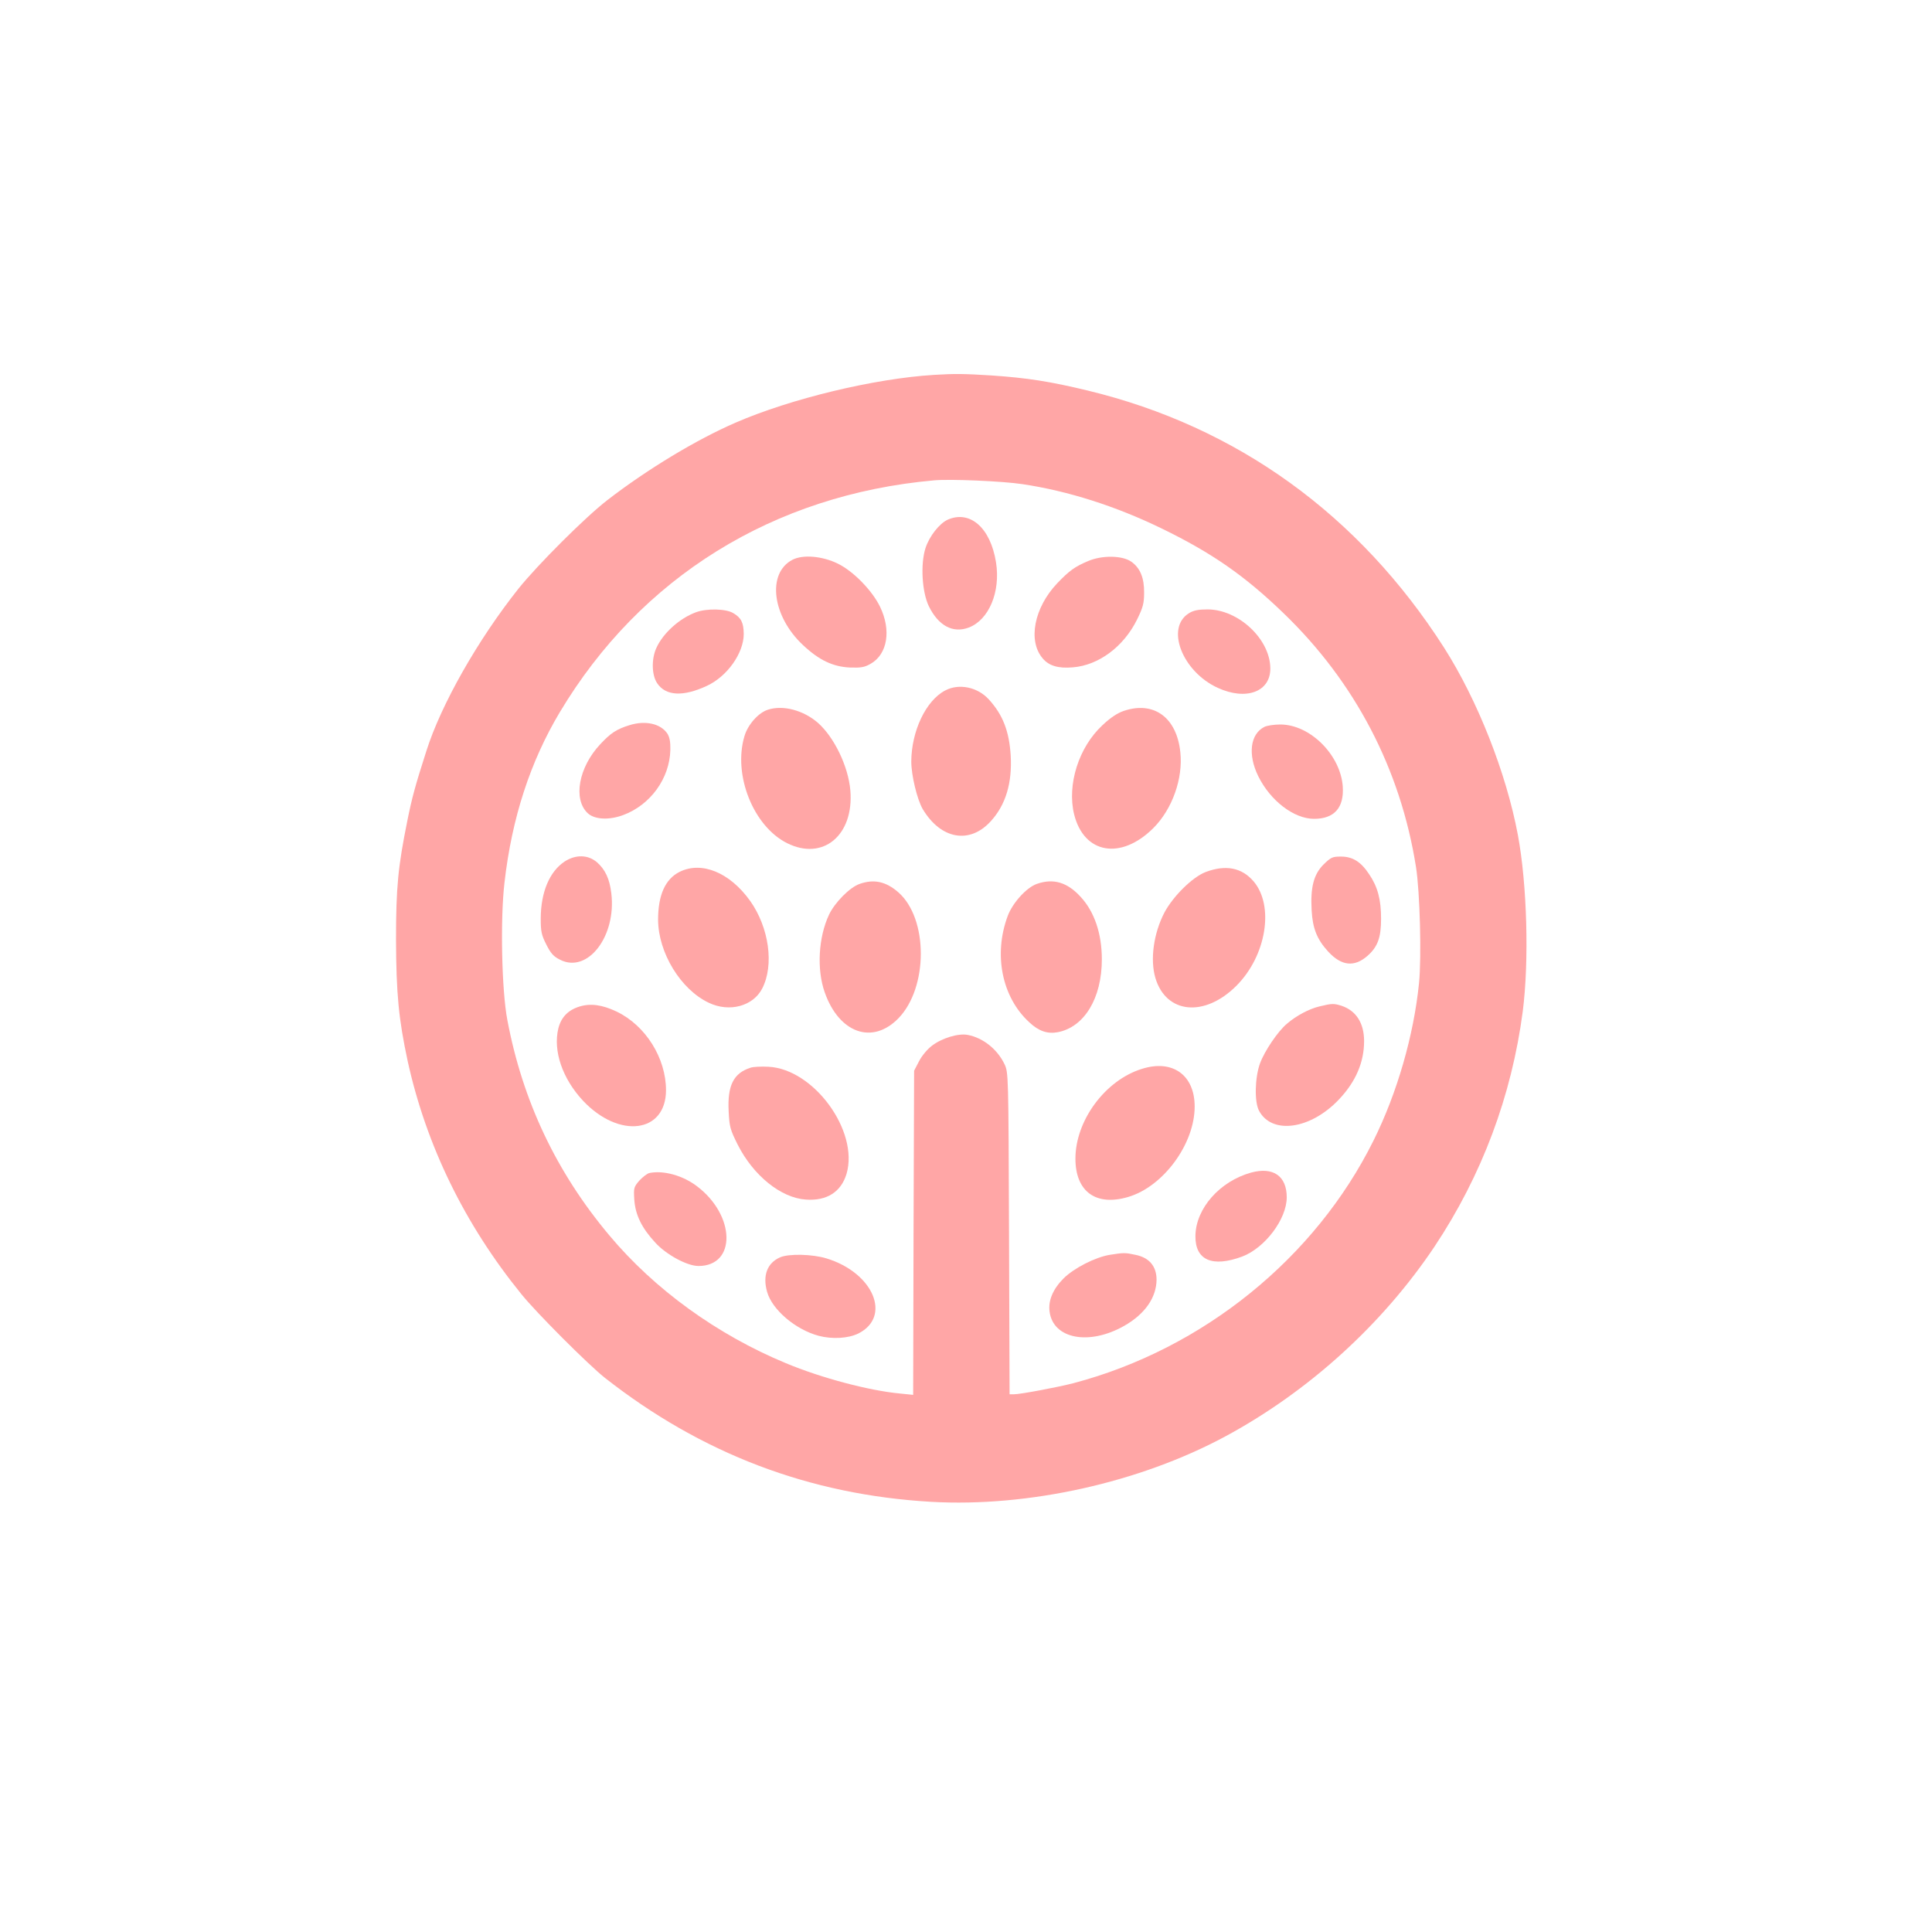
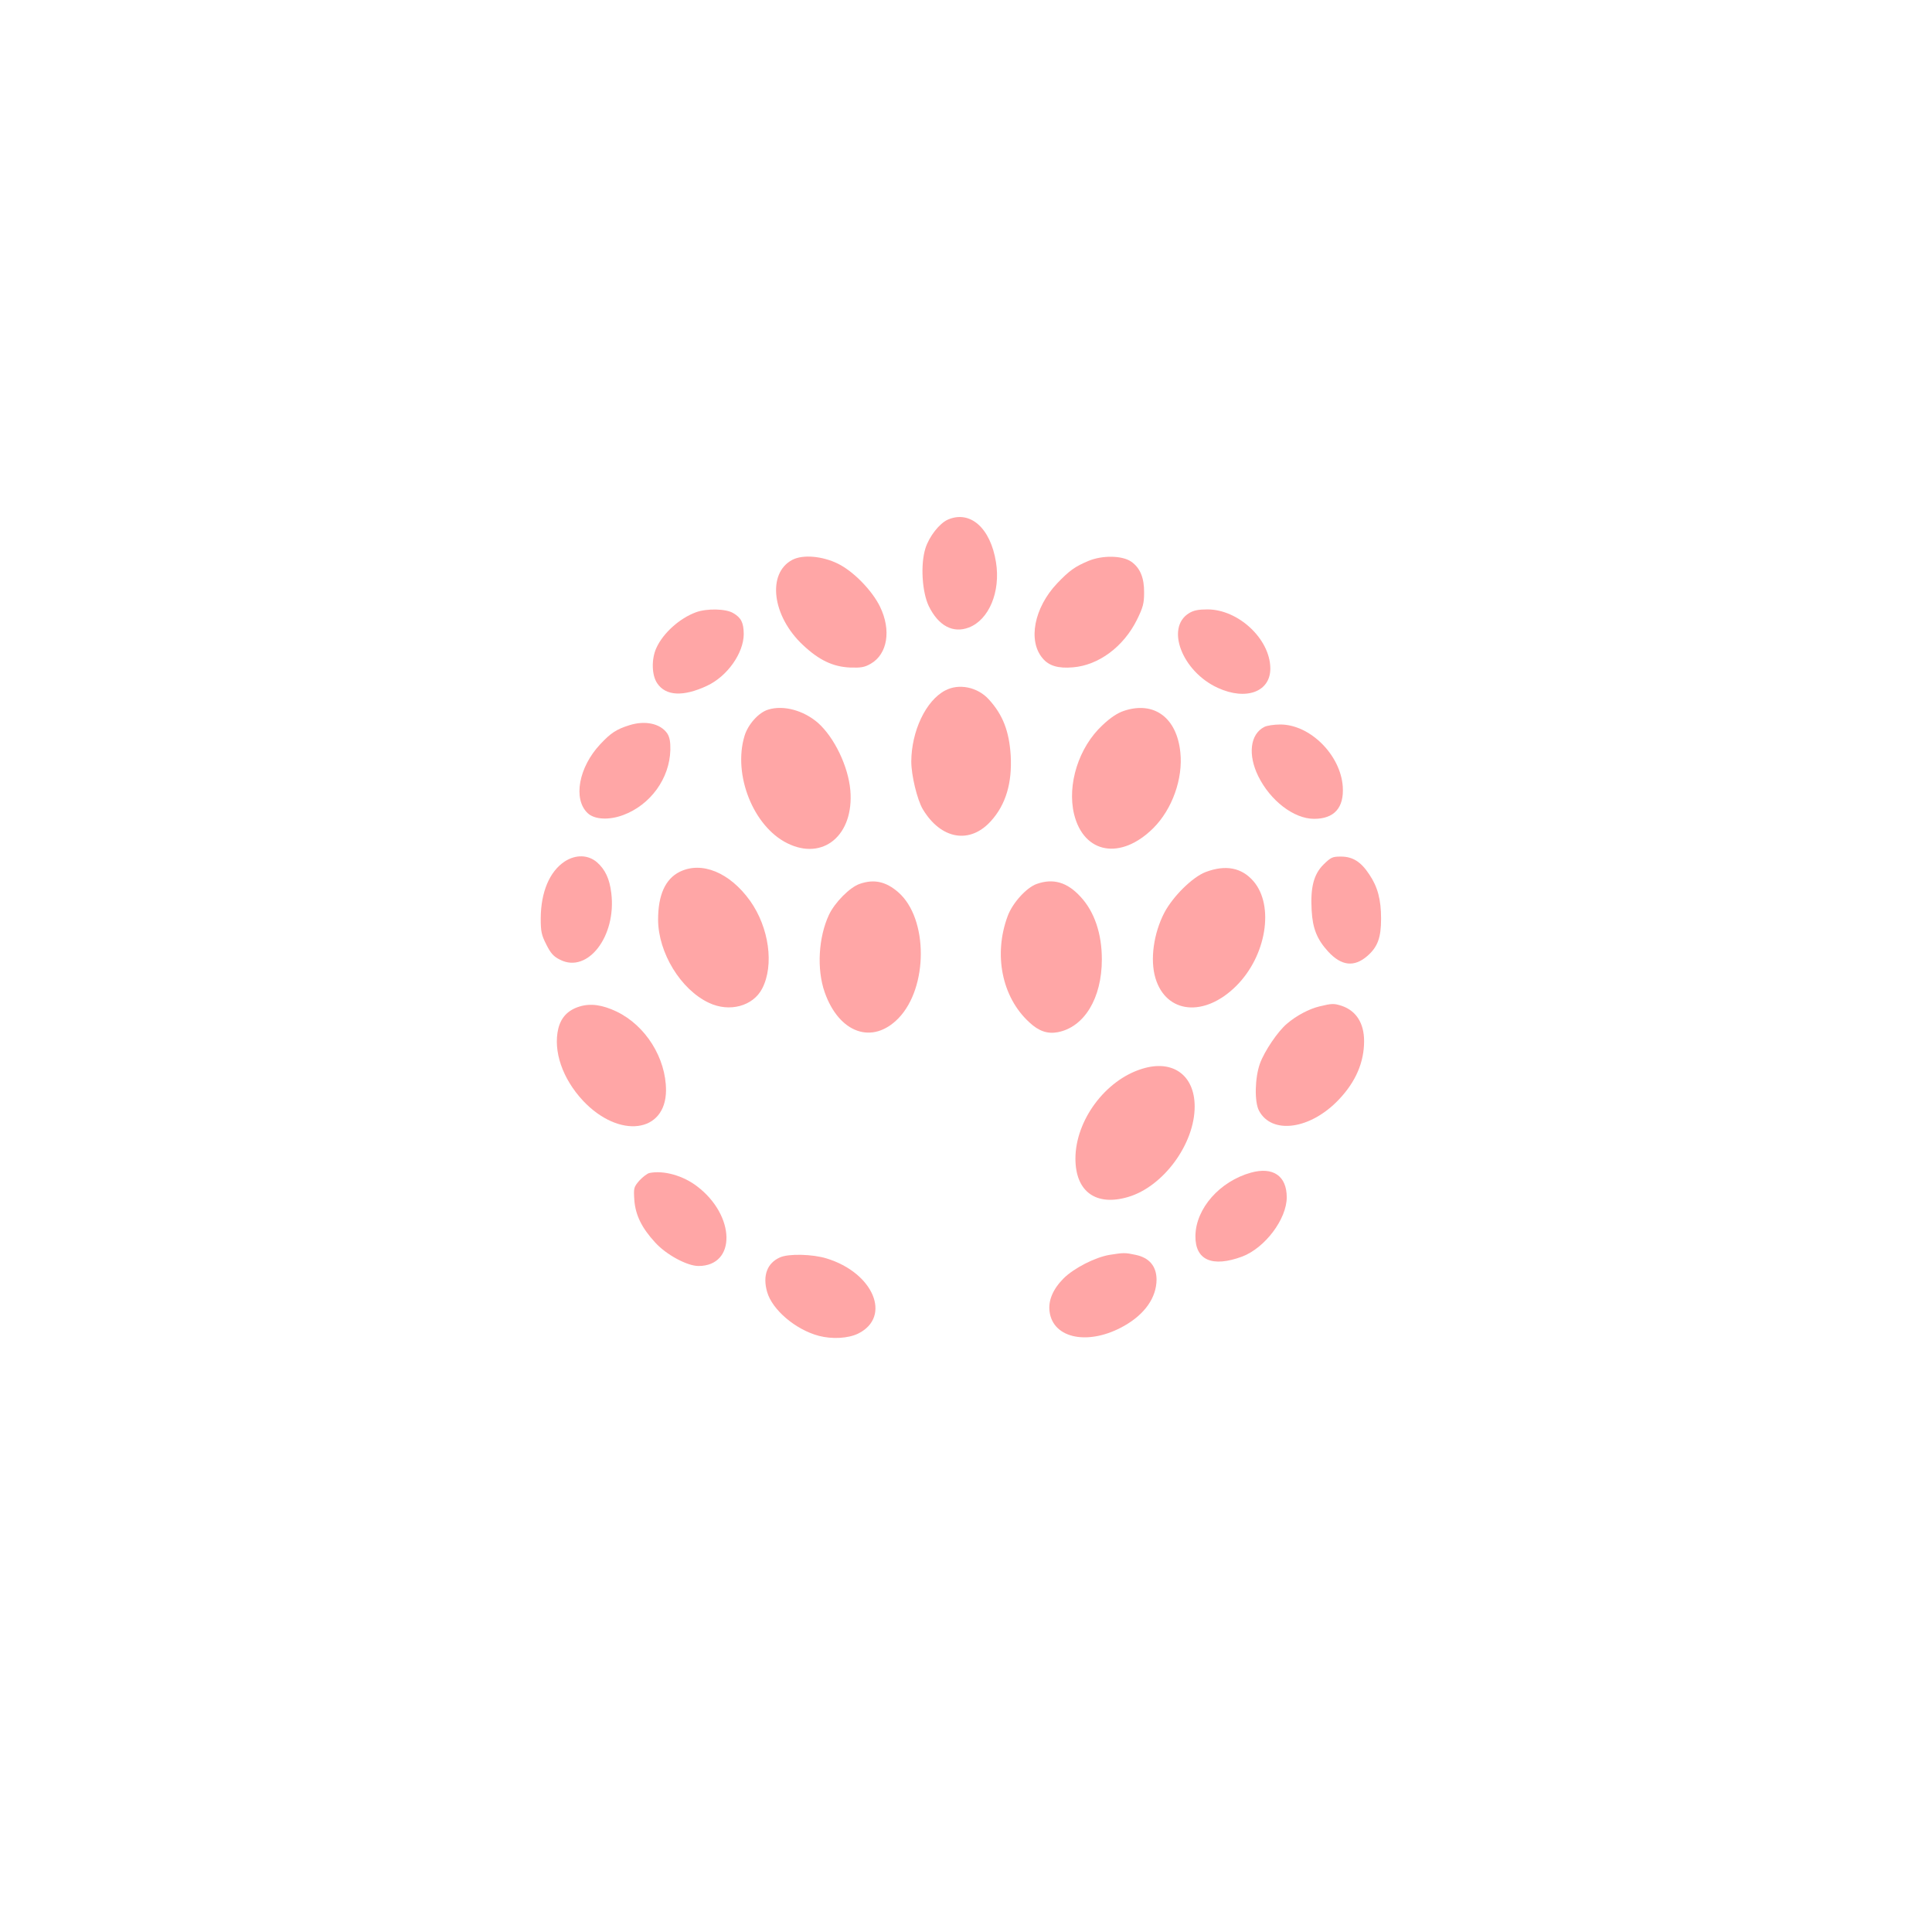
<svg xmlns="http://www.w3.org/2000/svg" version="1.0" width="1024pt" height="1024pt" viewBox="0 0 1024 1024" preserveAspectRatio="xMidYMid meet">
  <g transform="translate(0,1024) scale(0.1,-0.1)" fill="#ffa6a6" stroke="none">
-     <path d="M4950 8253 c-314 -19 -759 -126 -1051 -253 -210 -91 -469 -248 -679 -410 -118 -91 -370 -343 -472 -470 -216 -272 -410 -614 -488 -860 -59 -184 -76 -246 -101 -370 -49 -243 -60 -351 -60 -630 1 -286 14 -422 62 -645 98 -445 301 -863 603 -1235 80 -99 353 -372 441 -442 513 -403 1086 -621 1731 -658 514 -29 1104 102 1559 347 441 238 832 593 1109 1007 250 376 408 797 467 1246 34 267 23 672 -26 935 -62 330 -214 714 -391 992 -451 705 -1098 1172 -1889 1363 -199 48 -319 67 -510 80 -146 9 -190 10 -305 3z m469 -579 c241 -36 493 -116 736 -234 268 -130 443 -252 648 -450 379 -365 620 -826 702 -1345 21 -132 30 -480 16 -617 -28 -276 -116 -582 -241 -833 -309 -623 -904 -1105 -1590 -1286 -85 -22 -282 -59 -316 -59 l-23 0 -3 853 c-3 845 -3 852 -24 897 -38 79 -114 140 -196 155 -49 9 -136 -17 -189 -58 -23 -17 -54 -54 -68 -82 l-26 -50 -3 -859 -2 -859 -69 7 c-163 15 -417 82 -606 161 -364 151 -696 391 -936 678 -280 334 -459 711 -540 1141 -30 157 -38 534 -15 729 39 342 137 641 293 902 428 716 1133 1153 1983 1229 85 8 364 -4 469 -20z" />
    <path d="M5024 7486 c-45 -20 -99 -89 -119 -152 -27 -86 -18 -232 18 -307 51 -104 128 -145 212 -113 107 41 169 190 144 346 -29 182 -137 277 -255 226z" />
    <path d="M4200 7273 c-136 -71 -108 -299 56 -452 85 -80 159 -115 249 -119 58 -2 77 1 110 20 89 51 110 178 49 303 -42 86 -141 187 -222 227 -83 41 -186 50 -242 21z" />
    <path d="M5769 7267 c-72 -30 -102 -52 -166 -119 -122 -129 -156 -304 -77 -397 33 -40 83 -55 161 -48 136 11 268 109 339 252 32 65 38 87 38 143 1 79 -21 132 -68 165 -47 33 -153 35 -227 4z" />
    <path d="M3689 6995 c-87 -32 -174 -110 -210 -189 -27 -59 -25 -144 4 -187 45 -68 138 -73 264 -14 108 50 195 174 195 275 -1 60 -13 85 -55 110 -38 24 -141 26 -198 5z" />
    <path d="M6302 6990 c-126 -77 -36 -310 153 -396 151 -69 280 -20 278 105 -2 155 -170 311 -333 311 -48 0 -74 -5 -98 -20z" />
    <path d="M5009 6580 c-102 -54 -178 -215 -179 -376 0 -73 31 -202 61 -253 96 -160 249 -187 361 -63 79 87 113 202 105 347 -8 130 -42 217 -116 298 -60 66 -159 86 -232 47z" />
    <path d="M4072 6479 c-51 -15 -108 -79 -126 -140 -62 -206 47 -479 226 -568 190 -95 355 42 335 280 -11 127 -85 281 -172 358 -76 66 -183 95 -263 70z" />
    <path d="M5956 6472 c-33 -11 -71 -36 -113 -76 -126 -117 -188 -315 -150 -472 52 -210 248 -244 420 -73 100 100 158 262 143 402 -19 184 -140 273 -300 219z" />
    <path d="M3335 6396 c-67 -21 -98 -41 -153 -100 -115 -122 -146 -292 -67 -366 36 -34 113 -38 188 -10 145 54 246 194 250 345 1 43 -4 68 -16 87 -36 53 -117 71 -202 44z" />
    <path d="M6701 6387 c-75 -38 -88 -147 -32 -261 64 -130 189 -226 296 -226 107 0 159 59 152 170 -11 168 -173 330 -331 330 -34 0 -72 -6 -85 -13z" />
    <path d="M2993 5674 c-80 -53 -126 -161 -127 -301 0 -71 4 -89 30 -140 23 -46 38 -63 73 -80 146 -74 299 125 271 353 -9 76 -32 125 -76 164 -47 40 -112 42 -171 4z" />
    <path d="M7015 5658 c-52 -52 -70 -121 -63 -243 5 -96 29 -155 88 -219 70 -76 138 -83 207 -23 55 48 73 97 73 198 0 101 -18 169 -63 235 -44 67 -88 94 -150 94 -45 0 -53 -4 -92 -42z" />
    <path d="M3602 5619 c-76 -38 -114 -123 -114 -254 1 -175 120 -370 269 -440 109 -52 235 -18 283 76 64 124 36 323 -64 464 -108 151 -257 212 -374 154z" />
    <path d="M6390 5618 c-70 -27 -172 -128 -218 -214 -58 -111 -77 -251 -48 -348 57 -190 261 -209 429 -41 159 159 202 424 91 554 -63 73 -148 89 -254 49z" />
    <path d="M4556 5555 c-52 -18 -131 -98 -162 -163 -56 -119 -66 -289 -23 -411 76 -217 253 -280 391 -138 158 163 158 528 0 667 -66 58 -130 72 -206 45z" />
    <path d="M5495 5555 c-54 -19 -128 -100 -154 -170 -76 -204 -31 -430 114 -563 50 -47 96 -63 151 -53 141 27 234 180 234 386 0 136 -39 252 -112 331 -71 78 -145 100 -233 69z" />
    <path d="M3071 4905 c-61 -19 -97 -57 -112 -117 -28 -119 22 -265 131 -382 191 -203 439 -172 440 55 0 171 -108 344 -263 418 -76 36 -138 44 -196 26z" />
    <path d="M6994 4906 c-55 -13 -123 -49 -173 -92 -48 -40 -119 -145 -143 -211 -27 -75 -30 -203 -5 -250 68 -128 273 -100 424 60 89 94 133 197 133 309 0 95 -42 161 -119 187 -41 13 -51 13 -117 -3z" />
-     <path d="M3978 4581 c-90 -29 -123 -94 -116 -231 4 -82 8 -97 48 -177 83 -164 229 -282 361 -291 111 -8 187 40 216 137 66 227 -174 555 -414 567 -38 2 -80 0 -95 -5z" />
    <path d="M6053 4575 c-195 -60 -353 -274 -353 -476 0 -175 109 -254 280 -203 186 55 352 281 352 479 0 167 -117 251 -279 200z" />
    <path d="M6631 4025 c-166 -46 -293 -190 -295 -335 -2 -129 89 -169 248 -110 121 46 236 199 236 314 0 113 -72 163 -189 131z" />
    <path d="M3443 4023 c-12 -2 -36 -21 -54 -40 -30 -35 -31 -39 -27 -103 6 -80 39 -148 111 -226 58 -64 169 -124 229 -124 201 0 197 267 -7 422 -74 57 -177 86 -252 71z" />
    <path d="M5881 3589 c-77 -13 -188 -70 -243 -124 -57 -57 -83 -118 -75 -177 19 -145 210 -181 396 -75 109 62 170 149 171 244 0 71 -38 117 -111 132 -56 12 -62 12 -138 0z" />
    <path d="M4135 3576 c-69 -30 -94 -97 -69 -184 27 -94 150 -199 273 -232 72 -19 157 -14 210 12 178 89 81 322 -168 398 -74 23 -200 26 -246 6z" />
  </g>
</svg>